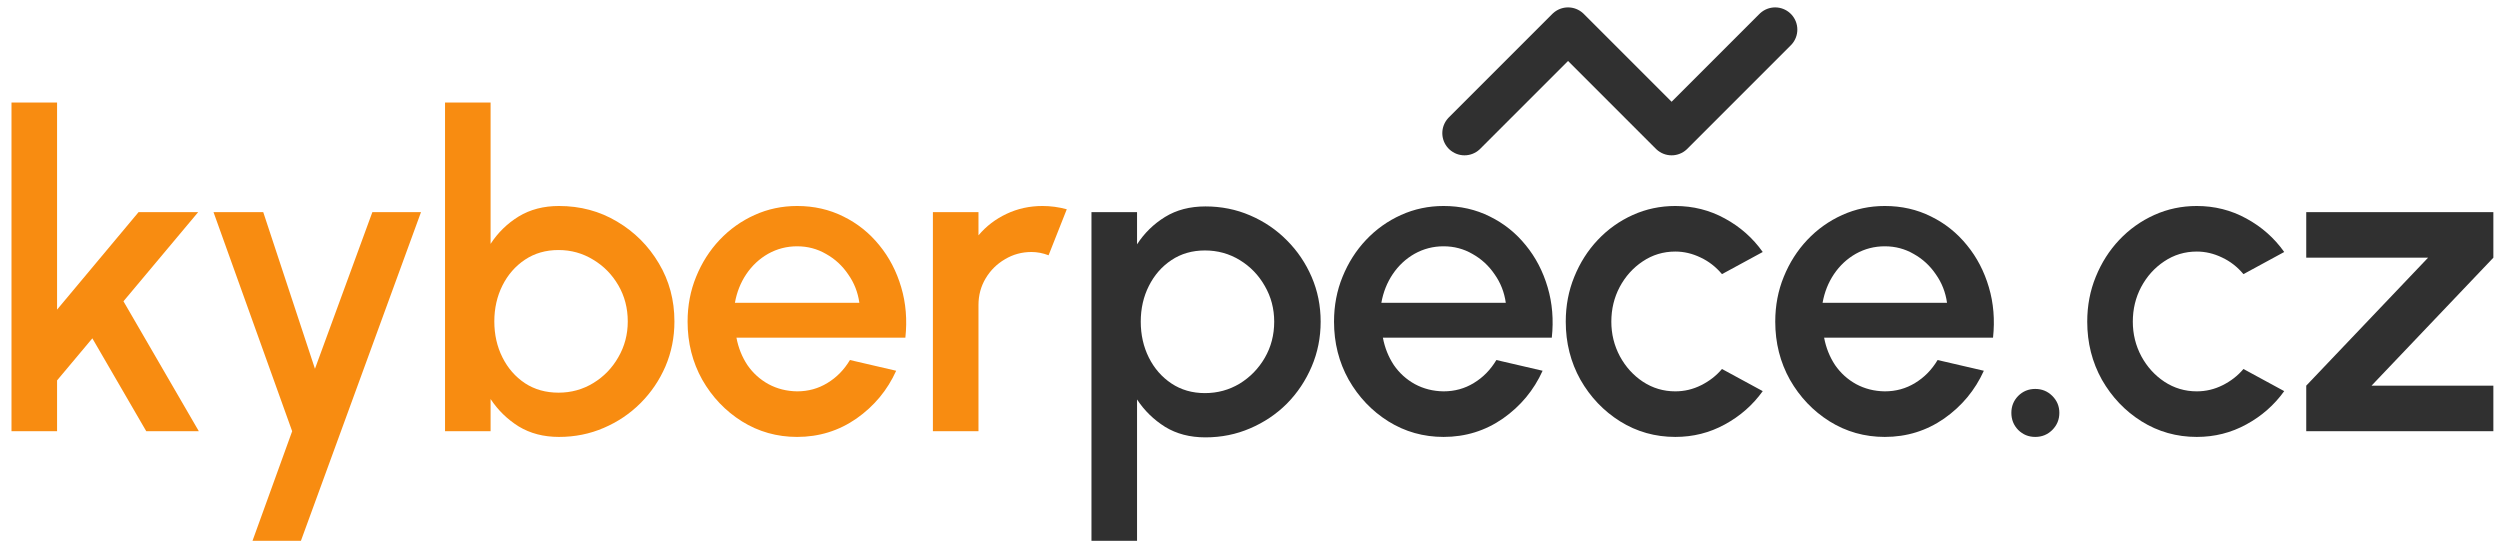
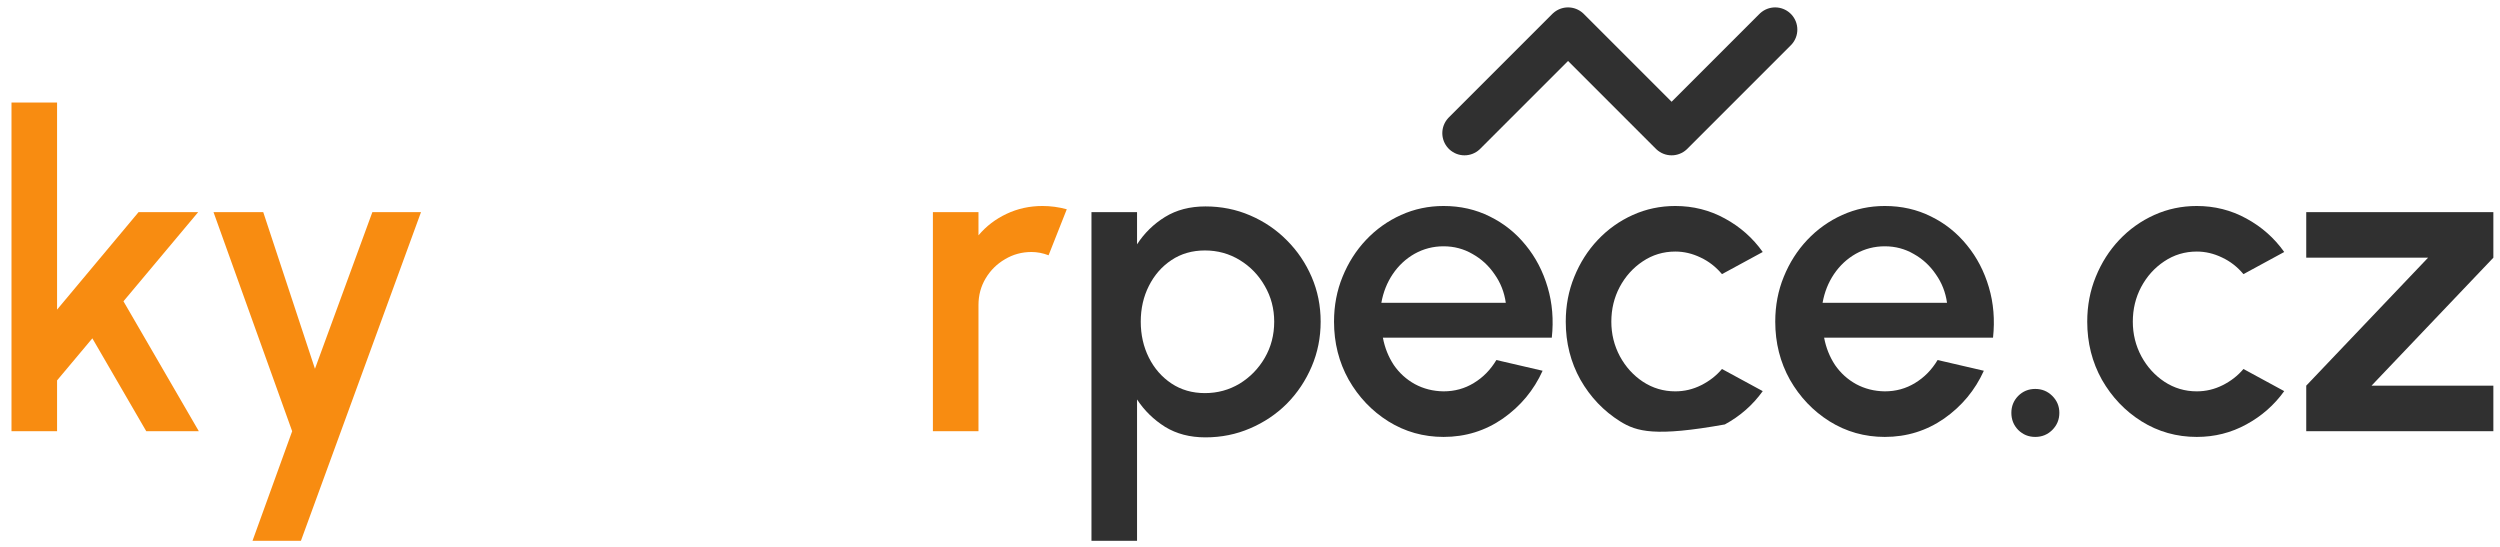
<svg xmlns="http://www.w3.org/2000/svg" width="169" height="37" viewBox="0 0 169 37" fill="none">
  <path d="M13.441 29.151H9.887L6.243 22.871L3.858 25.715V29.151H0.777V6.933H3.858V20.93L9.368 14.339H13.397L8.346 20.367L13.441 29.151Z" fill="#F88C11" />
  <path d="M25.172 14.339H28.46L20.343 36.557H17.07L19.75 29.151L14.433 14.339H17.795L21.291 24.93L25.172 14.339Z" fill="#F88C11" />
-   <path d="M37.786 13.925C39.227 13.925 40.536 14.275 41.711 14.976C42.896 15.677 43.839 16.62 44.54 17.805C45.241 18.98 45.591 20.288 45.591 21.73C45.591 22.806 45.389 23.819 44.984 24.767C44.579 25.705 44.016 26.534 43.296 27.255C42.585 27.966 41.755 28.524 40.807 28.929C39.869 29.334 38.862 29.536 37.786 29.536C36.749 29.536 35.84 29.299 35.06 28.825C34.29 28.341 33.658 27.724 33.164 26.974V29.151H30.084V6.933H33.164V16.487C33.658 15.726 34.29 15.109 35.06 14.635C35.84 14.161 36.749 13.925 37.786 13.925ZM37.756 26.544C38.615 26.544 39.4 26.327 40.111 25.892C40.822 25.458 41.385 24.875 41.8 24.145C42.224 23.414 42.437 22.609 42.437 21.73C42.437 20.832 42.224 20.017 41.8 19.286C41.375 18.556 40.807 17.978 40.096 17.553C39.385 17.119 38.605 16.902 37.756 16.902C36.897 16.902 36.142 17.119 35.49 17.553C34.838 17.988 34.33 18.57 33.964 19.301C33.599 20.032 33.416 20.841 33.416 21.73C33.416 22.619 33.599 23.429 33.964 24.159C34.33 24.89 34.838 25.473 35.49 25.907C36.142 26.332 36.897 26.544 37.756 26.544Z" fill="#F88C11" />
-   <path d="M53.886 29.536C52.524 29.536 51.28 29.185 50.154 28.484C49.038 27.783 48.144 26.845 47.473 25.67C46.811 24.485 46.481 23.177 46.481 21.745C46.481 20.659 46.673 19.647 47.058 18.709C47.443 17.761 47.972 16.931 48.643 16.22C49.324 15.499 50.114 14.937 51.013 14.532C51.911 14.127 52.869 13.925 53.886 13.925C55.022 13.925 56.064 14.161 57.012 14.635C57.96 15.1 58.769 15.746 59.441 16.576C60.112 17.395 60.606 18.343 60.922 19.42C61.238 20.486 61.332 21.622 61.203 22.826H49.784C49.912 23.508 50.159 24.125 50.524 24.678C50.899 25.221 51.373 25.65 51.946 25.966C52.529 26.282 53.175 26.445 53.886 26.455C54.637 26.455 55.318 26.267 55.93 25.892C56.553 25.517 57.061 24.999 57.456 24.337L60.581 25.063C59.989 26.376 59.095 27.452 57.9 28.292C56.706 29.121 55.368 29.536 53.886 29.536ZM49.68 20.471H58.093C57.994 19.76 57.742 19.118 57.337 18.546C56.943 17.963 56.444 17.504 55.842 17.168C55.249 16.823 54.597 16.65 53.886 16.65C53.185 16.65 52.534 16.818 51.931 17.153C51.339 17.489 50.845 17.948 50.45 18.531C50.065 19.104 49.808 19.75 49.68 20.471Z" fill="#F88C11" />
  <path d="M63.064 29.151V14.339H66.145V15.909C66.658 15.297 67.29 14.813 68.041 14.458C68.791 14.102 69.601 13.925 70.47 13.925C71.023 13.925 71.571 13.998 72.114 14.147L70.884 17.257C70.499 17.109 70.114 17.035 69.729 17.035C69.077 17.035 68.48 17.198 67.937 17.524C67.394 17.84 66.959 18.269 66.633 18.812C66.308 19.355 66.145 19.958 66.145 20.619V29.151H63.064Z" fill="#F88C11" />
  <path d="M76.864 36.557H73.783V14.339H76.864V16.517C77.357 15.756 77.989 15.139 78.759 14.665C79.53 14.191 80.438 13.954 81.485 13.954C82.561 13.954 83.568 14.156 84.506 14.561C85.454 14.966 86.284 15.529 86.995 16.25C87.706 16.961 88.263 17.785 88.668 18.723C89.073 19.662 89.276 20.669 89.276 21.745C89.276 22.821 89.073 23.834 88.668 24.781C88.263 25.729 87.706 26.564 86.995 27.285C86.284 27.995 85.454 28.553 84.506 28.958C83.568 29.363 82.561 29.566 81.485 29.566C80.438 29.566 79.53 29.329 78.759 28.855C77.989 28.371 77.357 27.754 76.864 27.003V36.557ZM81.455 16.931C80.596 16.931 79.841 17.148 79.189 17.583C78.537 18.017 78.029 18.6 77.663 19.331C77.298 20.052 77.115 20.856 77.115 21.745C77.115 22.634 77.298 23.443 77.663 24.174C78.029 24.905 78.537 25.487 79.189 25.922C79.841 26.356 80.596 26.574 81.455 26.574C82.304 26.574 83.084 26.361 83.795 25.937C84.506 25.502 85.074 24.92 85.499 24.189C85.923 23.458 86.136 22.644 86.136 21.745C86.136 20.866 85.923 20.061 85.499 19.331C85.084 18.6 84.521 18.017 83.81 17.583C83.099 17.148 82.314 16.931 81.455 16.931Z" fill="#303030" />
  <path d="M97.585 29.536C96.223 29.536 94.979 29.185 93.853 28.484C92.737 27.783 91.844 26.845 91.172 25.67C90.51 24.485 90.18 23.177 90.18 21.745C90.18 20.659 90.372 19.647 90.757 18.709C91.142 17.761 91.671 16.931 92.342 16.22C93.023 15.499 93.813 14.937 94.712 14.532C95.611 14.127 96.568 13.925 97.585 13.925C98.721 13.925 99.763 14.161 100.711 14.635C101.659 15.1 102.468 15.746 103.14 16.576C103.811 17.395 104.305 18.343 104.621 19.42C104.937 20.486 105.031 21.622 104.902 22.826H93.483C93.611 23.508 93.858 24.125 94.223 24.678C94.598 25.221 95.072 25.65 95.645 25.966C96.228 26.282 96.874 26.445 97.585 26.455C98.336 26.455 99.017 26.267 99.629 25.892C100.252 25.517 100.76 24.999 101.155 24.337L104.28 25.063C103.688 26.376 102.794 27.452 101.599 28.292C100.405 29.121 99.067 29.536 97.585 29.536ZM93.379 20.471H101.792C101.693 19.76 101.441 19.118 101.037 18.546C100.642 17.963 100.143 17.504 99.541 17.168C98.948 16.823 98.296 16.65 97.585 16.65C96.884 16.65 96.233 16.818 95.63 17.153C95.038 17.489 94.544 17.948 94.149 18.531C93.764 19.104 93.507 19.75 93.379 20.471Z" fill="#303030" />
-   <path d="M116.406 24.944L119.161 26.44C118.489 27.378 117.635 28.129 116.599 28.692C115.572 29.255 114.456 29.536 113.251 29.536C111.888 29.536 110.644 29.185 109.519 28.484C108.403 27.783 107.509 26.845 106.838 25.67C106.176 24.485 105.845 23.177 105.845 21.745C105.845 20.659 106.038 19.647 106.423 18.709C106.808 17.761 107.336 16.931 108.008 16.22C108.689 15.499 109.479 14.937 110.378 14.532C111.276 14.127 112.234 13.925 113.251 13.925C114.456 13.925 115.572 14.206 116.599 14.769C117.635 15.332 118.489 16.087 119.161 17.035L116.406 18.531C115.991 18.037 115.507 17.662 114.954 17.405C114.401 17.139 113.834 17.005 113.251 17.005C112.441 17.005 111.706 17.227 111.044 17.672C110.392 18.106 109.874 18.684 109.489 19.405C109.114 20.116 108.926 20.896 108.926 21.745C108.926 22.584 109.119 23.364 109.504 24.085C109.889 24.796 110.407 25.369 111.059 25.803C111.721 26.238 112.451 26.455 113.251 26.455C113.863 26.455 114.446 26.317 114.999 26.04C115.552 25.764 116.021 25.399 116.406 24.944Z" fill="#303030" />
+   <path d="M116.406 24.944L119.161 26.44C118.489 27.378 117.635 28.129 116.599 28.692C111.888 29.536 110.644 29.185 109.519 28.484C108.403 27.783 107.509 26.845 106.838 25.67C106.176 24.485 105.845 23.177 105.845 21.745C105.845 20.659 106.038 19.647 106.423 18.709C106.808 17.761 107.336 16.931 108.008 16.22C108.689 15.499 109.479 14.937 110.378 14.532C111.276 14.127 112.234 13.925 113.251 13.925C114.456 13.925 115.572 14.206 116.599 14.769C117.635 15.332 118.489 16.087 119.161 17.035L116.406 18.531C115.991 18.037 115.507 17.662 114.954 17.405C114.401 17.139 113.834 17.005 113.251 17.005C112.441 17.005 111.706 17.227 111.044 17.672C110.392 18.106 109.874 18.684 109.489 19.405C109.114 20.116 108.926 20.896 108.926 21.745C108.926 22.584 109.119 23.364 109.504 24.085C109.889 24.796 110.407 25.369 111.059 25.803C111.721 26.238 112.451 26.455 113.251 26.455C113.863 26.455 114.446 26.317 114.999 26.04C115.552 25.764 116.021 25.399 116.406 24.944Z" fill="#303030" />
  <path d="M127.412 29.536C126.05 29.536 124.806 29.185 123.68 28.484C122.564 27.783 121.67 26.845 120.999 25.67C120.337 24.485 120.007 23.177 120.007 21.745C120.007 20.659 120.199 19.647 120.584 18.709C120.969 17.761 121.498 16.931 122.169 16.22C122.85 15.499 123.64 14.937 124.539 14.532C125.438 14.127 126.395 13.925 127.412 13.925C128.548 13.925 129.59 14.161 130.538 14.635C131.486 15.1 132.295 15.746 132.967 16.576C133.638 17.395 134.132 18.343 134.448 19.42C134.764 20.486 134.858 21.622 134.729 22.826H123.31C123.438 23.508 123.685 24.125 124.05 24.678C124.425 25.221 124.899 25.65 125.472 25.966C126.055 26.282 126.701 26.445 127.412 26.455C128.163 26.455 128.844 26.267 129.456 25.892C130.079 25.517 130.587 24.999 130.982 24.337L134.107 25.063C133.515 26.376 132.621 27.452 131.426 28.292C130.232 29.121 128.894 29.536 127.412 29.536ZM123.206 20.471H131.619C131.52 19.76 131.268 19.118 130.864 18.546C130.469 17.963 129.97 17.504 129.368 17.168C128.775 16.823 128.123 16.65 127.412 16.65C126.711 16.65 126.06 16.818 125.457 17.153C124.865 17.489 124.371 17.948 123.976 18.531C123.591 19.104 123.334 19.75 123.206 20.471Z" fill="#303030" />
  <path d="M137.583 29.536C137.129 29.536 136.744 29.378 136.428 29.062C136.122 28.746 135.968 28.361 135.968 27.907C135.968 27.462 136.122 27.082 136.428 26.766C136.744 26.45 137.129 26.292 137.583 26.292C138.037 26.292 138.422 26.45 138.738 26.766C139.054 27.082 139.212 27.462 139.212 27.907C139.212 28.361 139.054 28.746 138.738 29.062C138.422 29.378 138.037 29.536 137.583 29.536Z" fill="#303030" />
  <path d="M151.658 24.944L154.413 26.44C153.741 27.378 152.887 28.129 151.85 28.692C150.823 29.255 149.708 29.536 148.503 29.536C147.14 29.536 145.896 29.185 144.77 28.484C143.654 27.783 142.761 26.845 142.089 25.67C141.428 24.485 141.097 23.177 141.097 21.745C141.097 20.659 141.29 19.647 141.675 18.709C142.06 17.761 142.588 16.931 143.26 16.22C143.941 15.499 144.731 14.937 145.629 14.532C146.528 14.127 147.486 13.925 148.503 13.925C149.708 13.925 150.823 14.206 151.85 14.769C152.887 15.332 153.741 16.087 154.413 17.035L151.658 18.531C151.243 18.037 150.759 17.662 150.206 17.405C149.653 17.139 149.085 17.005 148.503 17.005C147.693 17.005 146.958 17.227 146.296 17.672C145.644 18.106 145.126 18.684 144.741 19.405C144.365 20.116 144.178 20.896 144.178 21.745C144.178 22.584 144.37 23.364 144.755 24.085C145.141 24.796 145.659 25.369 146.311 25.803C146.972 26.238 147.703 26.455 148.503 26.455C149.115 26.455 149.698 26.317 150.251 26.04C150.804 25.764 151.273 25.399 151.658 24.944Z" fill="#303030" />
  <path d="M168.551 17.42L160.316 26.07H168.551V29.151H155.902V26.07L164.137 17.42H155.902V14.339H168.551V17.42Z" fill="#303030" />
  <path d="M99 9L106 2L113 9L120 2" stroke="#303030" stroke-width="3" stroke-linecap="round" stroke-linejoin="round" />
</svg>